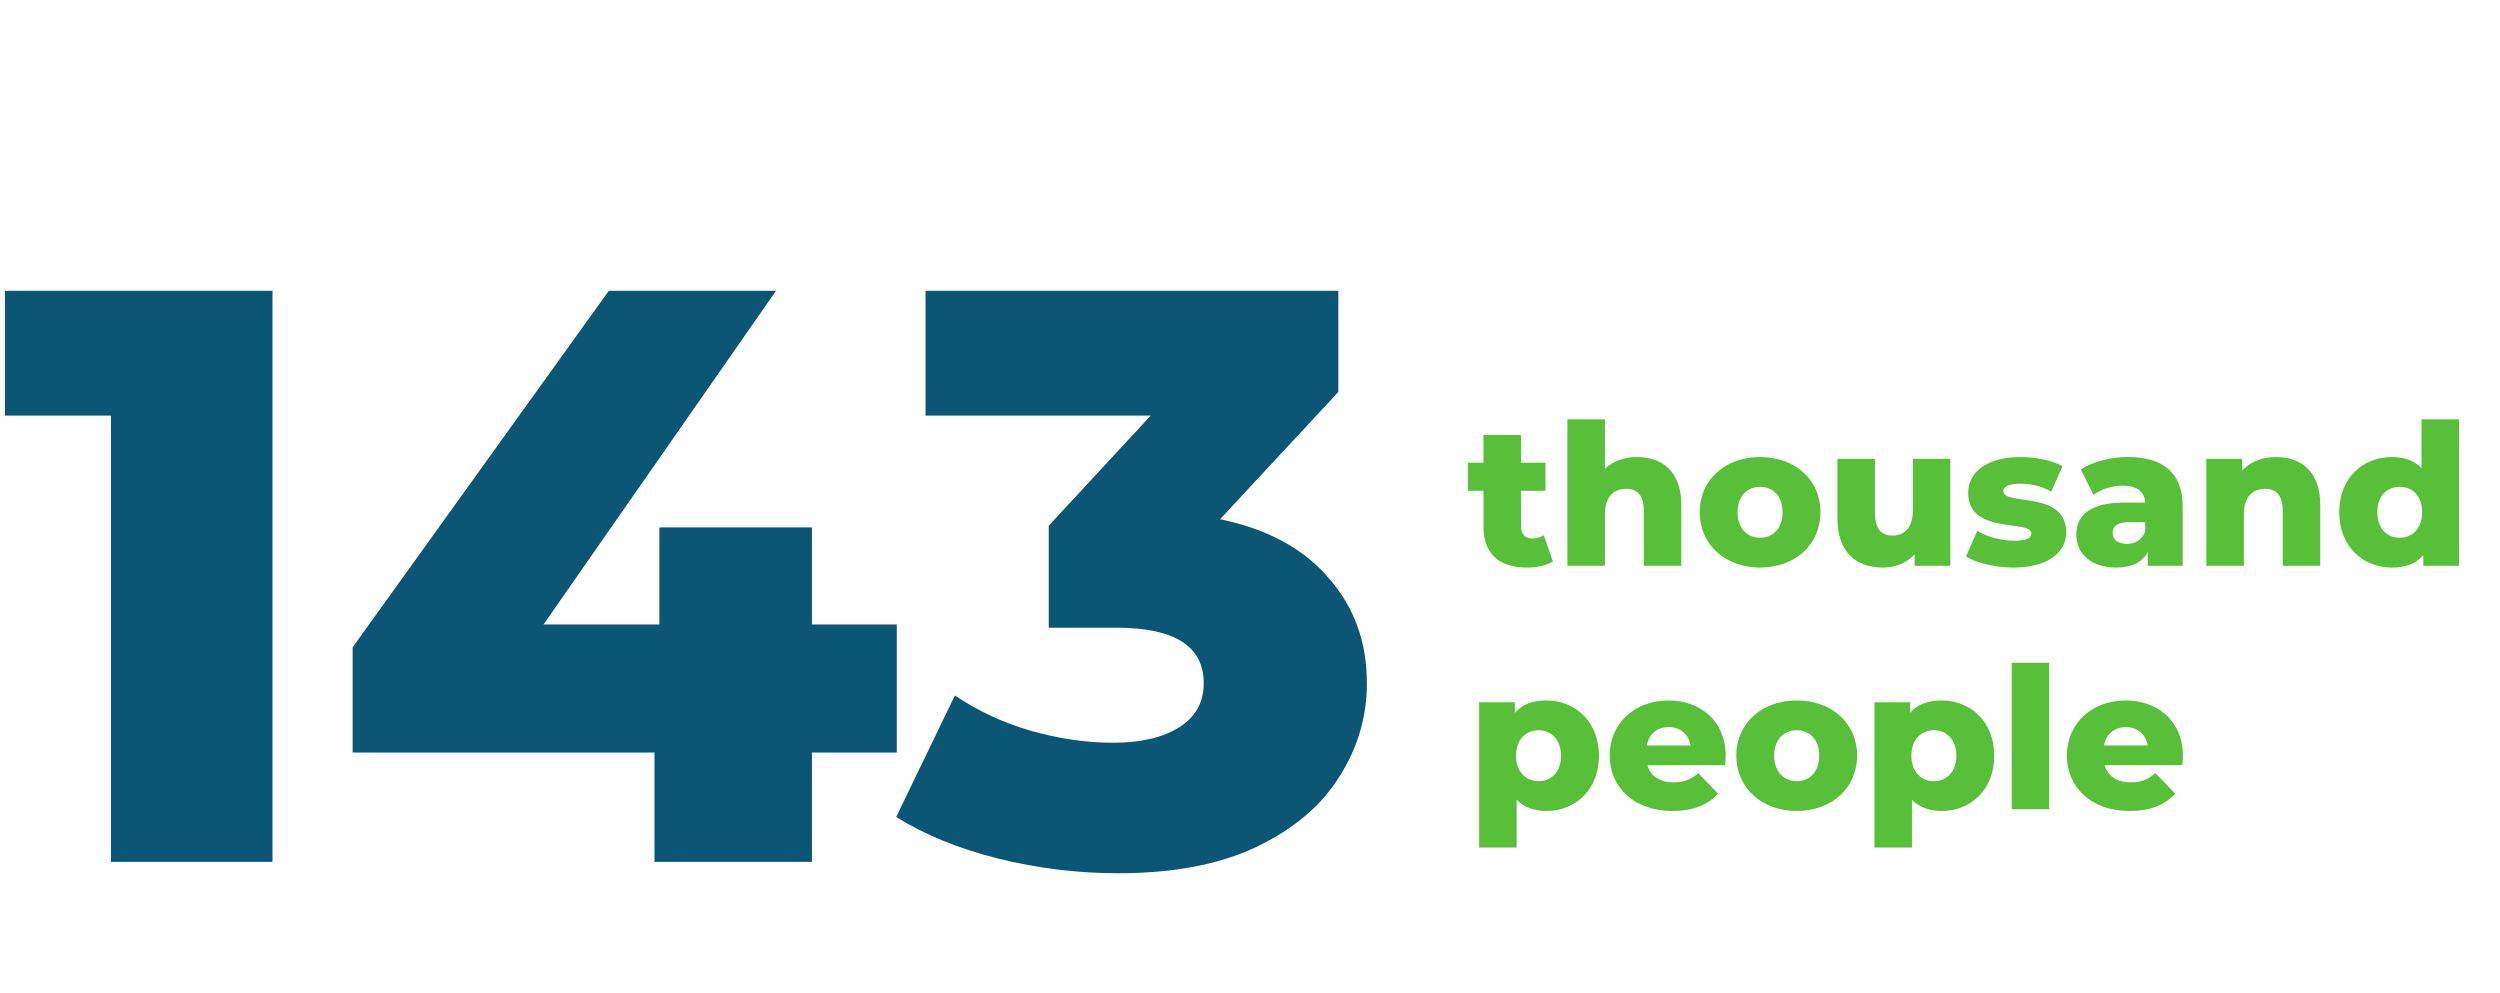
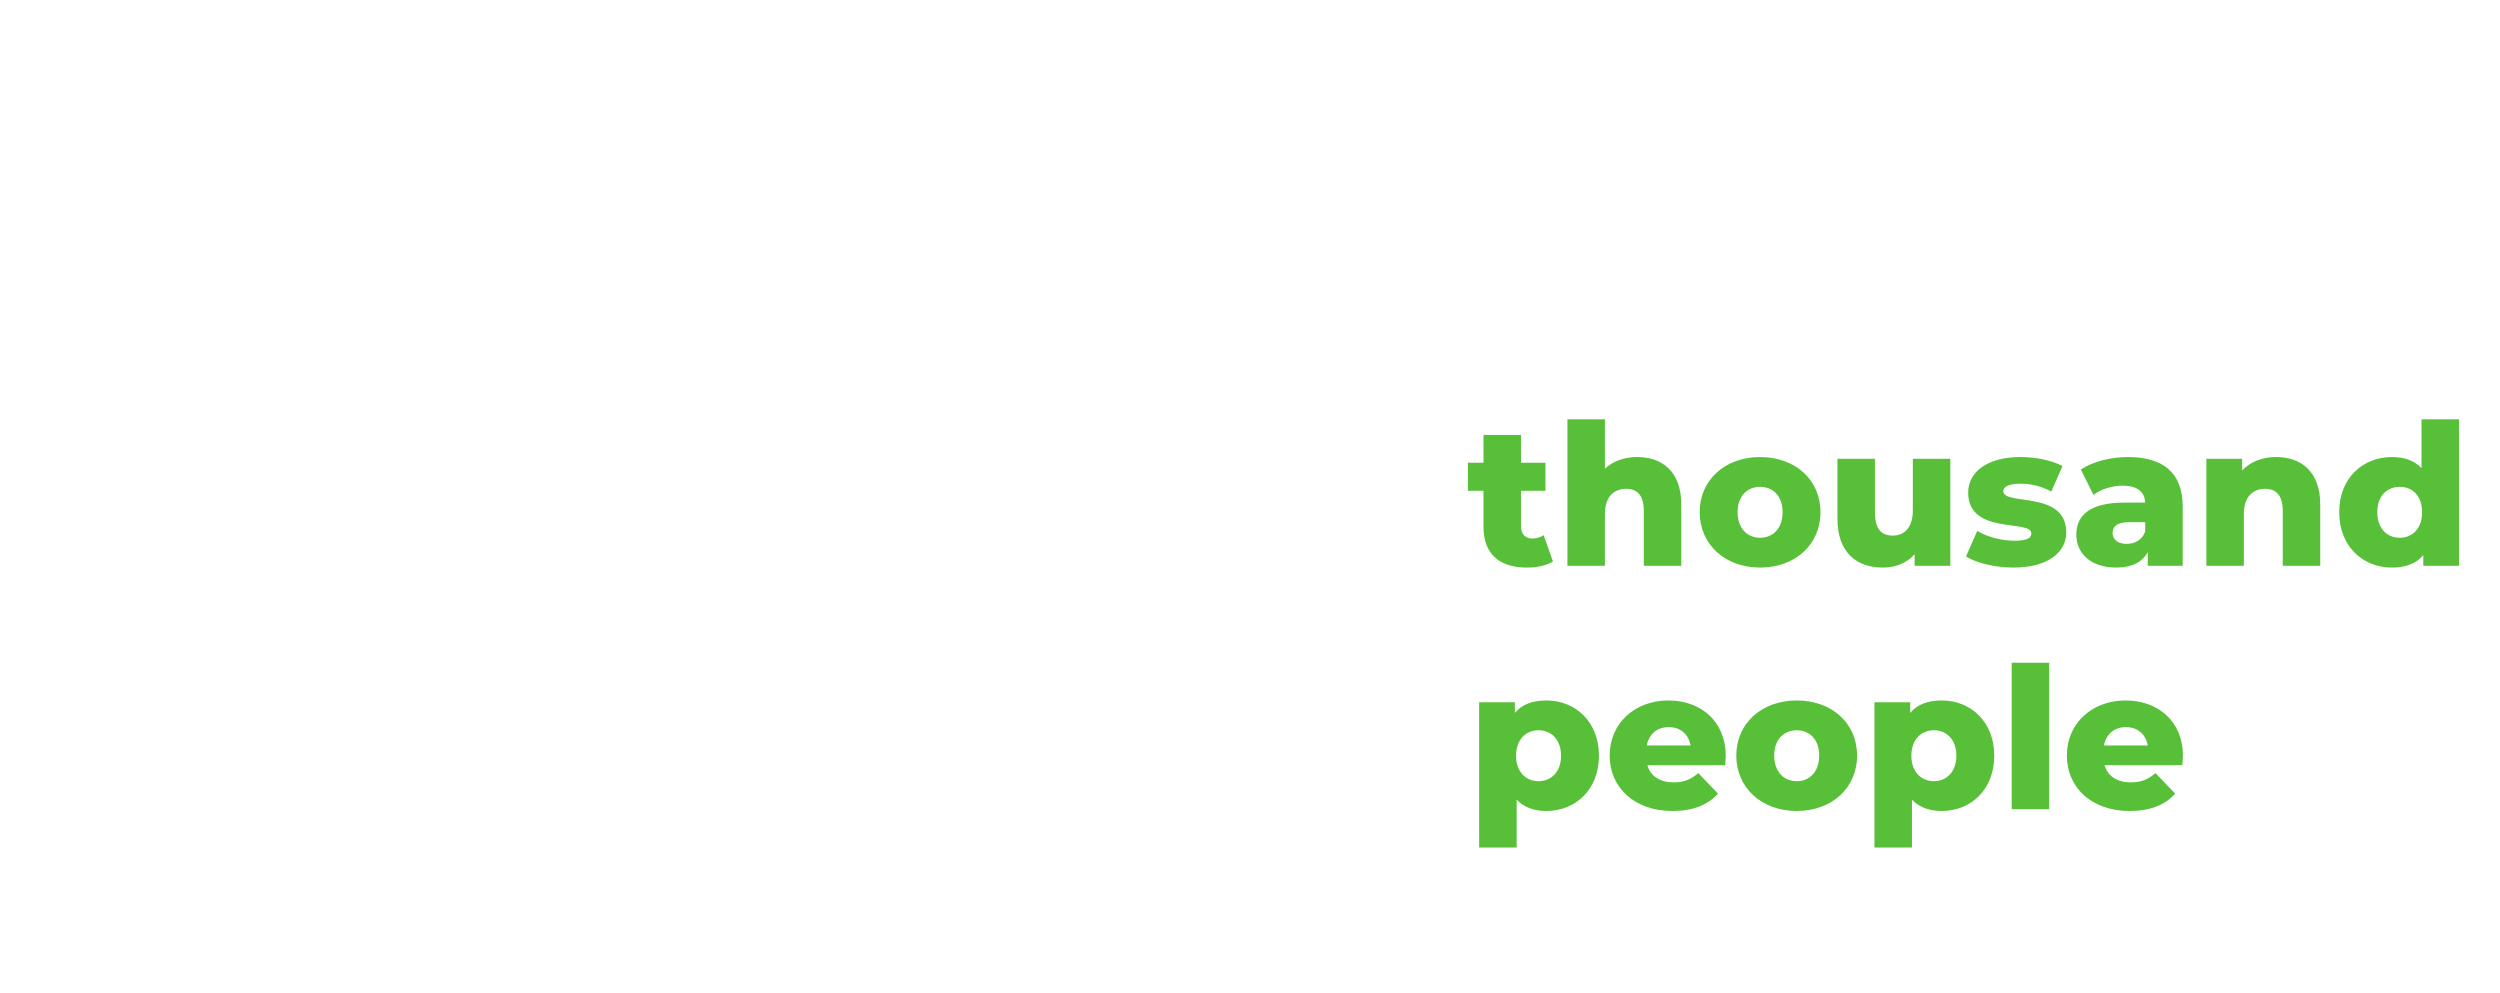
<svg xmlns="http://www.w3.org/2000/svg" width="380" height="151" viewBox="0 0 380 151" fill="none">
-   <path d="M41.416 44.2V131H16.864V63.172H0.744V44.2H41.416ZM136.31 114.384H123.414V131H99.482V114.384H53.602V98.388L92.538 44.2H117.958L82.618 94.916H100.226V80.16H123.414V94.916H136.31V114.384ZM185.447 78.92C192.639 80.408 198.136 83.384 201.939 87.848C205.824 92.229 207.767 97.561 207.767 103.844C207.767 108.969 206.362 113.723 203.551 118.104C200.823 122.485 196.607 126.04 190.903 128.768C185.282 131.413 178.296 132.736 169.947 132.736C163.83 132.736 157.754 131.992 151.719 130.504C145.767 129.016 140.6 126.908 136.219 124.18L145.147 105.704C148.536 108.019 152.339 109.796 156.555 111.036C160.854 112.276 165.07 112.896 169.203 112.896C173.419 112.896 176.767 112.111 179.247 110.54C181.727 108.969 182.967 106.737 182.967 103.844C182.967 98.223 178.544 95.412 169.699 95.412H159.407V79.912L174.907 63.172H140.683V44.2H203.427V59.576L185.447 78.92Z" fill="#0C5675" />
  <path d="M234.64 81.35C234.16 81.68 233.53 81.86 232.9 81.86C231.88 81.86 231.19 81.2 231.19 80V74.6H234.91V70.34H231.19V66.11H225.49V70.34H223.12V74.6H225.49V80.06C225.49 84.23 227.92 86.27 232.09 86.27C233.59 86.27 235.06 85.97 236.05 85.34L234.64 81.35ZM248.838 69.47C246.918 69.47 245.208 70.07 243.948 71.24V63.74H238.248V86H243.948V78.14C243.948 75.44 245.358 74.3 247.188 74.3C248.838 74.3 249.858 75.29 249.858 77.63V86H255.558V76.7C255.558 71.66 252.648 69.47 248.838 69.47ZM267.531 86.27C272.901 86.27 276.711 82.76 276.711 77.84C276.711 72.95 272.901 69.47 267.531 69.47C262.221 69.47 258.351 72.95 258.351 77.84C258.351 82.76 262.221 86.27 267.531 86.27ZM267.531 81.74C265.611 81.74 264.111 80.33 264.111 77.84C264.111 75.38 265.611 74 267.531 74C269.481 74 270.951 75.38 270.951 77.84C270.951 80.33 269.481 81.74 267.531 81.74ZM290.751 69.74V77.57C290.751 80.3 289.371 81.41 287.691 81.41C285.981 81.41 284.991 80.42 284.991 77.9V69.74H279.291V78.83C279.291 83.99 282.201 86.27 286.191 86.27C288.051 86.27 289.791 85.61 291.021 84.26V86H296.451V69.74H290.751ZM306.033 86.27C311.313 86.27 314.073 83.93 314.073 80.93C314.073 74.48 304.503 76.91 304.503 74.66C304.503 74.06 305.193 73.52 307.113 73.52C308.553 73.52 310.173 73.82 311.793 74.72L313.503 70.85C311.883 69.95 309.363 69.47 307.083 69.47C301.983 69.47 299.163 71.81 299.163 74.87C299.163 81.38 308.763 78.89 308.763 81.08C308.763 81.77 308.133 82.19 306.213 82.19C304.233 82.19 302.043 81.62 300.543 80.69L298.833 84.59C300.423 85.58 303.273 86.27 306.033 86.27ZM323.459 69.47C320.909 69.47 318.149 70.13 316.289 71.36L318.209 75.23C319.319 74.36 321.059 73.82 322.619 73.82C324.869 73.82 325.979 74.75 326.069 76.4H322.829C317.789 76.4 315.599 78.26 315.599 81.26C315.599 84.08 317.759 86.27 321.659 86.27C324.029 86.27 325.649 85.46 326.459 83.9V86H331.769V76.97C331.769 71.81 328.739 69.47 323.459 69.47ZM323.249 82.67C321.899 82.67 321.119 81.98 321.119 81.02C321.119 80.03 321.779 79.37 323.609 79.37H326.069V80.78C325.619 82.07 324.509 82.67 323.249 82.67ZM345.957 69.47C343.917 69.47 342.087 70.16 340.797 71.51V69.74H335.367V86H341.067V78.14C341.067 75.44 342.477 74.3 344.307 74.3C345.957 74.3 346.977 75.29 346.977 77.63V86H352.677V76.7C352.677 71.66 349.767 69.47 345.957 69.47ZM368.07 63.74V71.15C366.99 70.01 365.46 69.47 363.57 69.47C359.13 69.47 355.56 72.68 355.56 77.84C355.56 83.03 359.13 86.27 363.57 86.27C365.67 86.27 367.26 85.67 368.34 84.38V86H373.77V63.74H368.07ZM364.77 81.74C362.82 81.74 361.35 80.33 361.35 77.84C361.35 75.38 362.82 74 364.77 74C366.69 74 368.16 75.38 368.16 77.84C368.16 80.33 366.69 81.74 364.77 81.74ZM235.06 106.47C232.93 106.47 231.34 107.07 230.26 108.36V106.74H224.83V128.82H230.53V121.56C231.64 122.7 233.17 123.27 235.06 123.27C239.47 123.27 243.04 120.03 243.04 114.87C243.04 109.71 239.47 106.47 235.06 106.47ZM233.86 118.74C231.94 118.74 230.44 117.33 230.44 114.87C230.44 112.41 231.94 111 233.86 111C235.78 111 237.28 112.41 237.28 114.87C237.28 117.33 235.78 118.74 233.86 118.74ZM262.309 114.9C262.309 109.53 258.409 106.47 253.609 106.47C248.479 106.47 244.669 109.95 244.669 114.84C244.669 119.7 248.419 123.27 254.209 123.27C257.299 123.27 259.579 122.37 261.139 120.63L258.139 117.51C257.029 118.47 255.979 118.92 254.389 118.92C252.289 118.92 250.879 117.96 250.399 116.31H262.219C262.249 115.86 262.309 115.32 262.309 114.9ZM253.639 110.52C255.409 110.52 256.669 111.6 256.969 113.31H250.309C250.639 111.6 251.869 110.52 253.639 110.52ZM273.097 123.27C278.467 123.27 282.277 119.76 282.277 114.84C282.277 109.95 278.467 106.47 273.097 106.47C267.787 106.47 263.917 109.95 263.917 114.84C263.917 119.76 267.787 123.27 273.097 123.27ZM273.097 118.74C271.177 118.74 269.677 117.33 269.677 114.84C269.677 112.38 271.177 111 273.097 111C275.047 111 276.517 112.38 276.517 114.84C276.517 117.33 275.047 118.74 273.097 118.74ZM295.148 106.47C293.018 106.47 291.428 107.07 290.348 108.36V106.74H284.918V128.82H290.618V121.56C291.728 122.7 293.258 123.27 295.148 123.27C299.558 123.27 303.128 120.03 303.128 114.87C303.128 109.71 299.558 106.47 295.148 106.47ZM293.948 118.74C292.028 118.74 290.528 117.33 290.528 114.87C290.528 112.41 292.028 111 293.948 111C295.868 111 297.368 112.41 297.368 114.87C297.368 117.33 295.868 118.74 293.948 118.74ZM305.777 123H311.477V100.74H305.777V123ZM331.802 114.9C331.802 109.53 327.902 106.47 323.102 106.47C317.972 106.47 314.162 109.95 314.162 114.84C314.162 119.7 317.912 123.27 323.702 123.27C326.792 123.27 329.072 122.37 330.632 120.63L327.632 117.51C326.522 118.47 325.472 118.92 323.882 118.92C321.782 118.92 320.372 117.96 319.892 116.31H331.712C331.742 115.86 331.802 115.32 331.802 114.9ZM323.132 110.52C324.902 110.52 326.162 111.6 326.462 113.31H319.802C320.132 111.6 321.362 110.52 323.132 110.52Z" fill="#57C038" />
</svg>